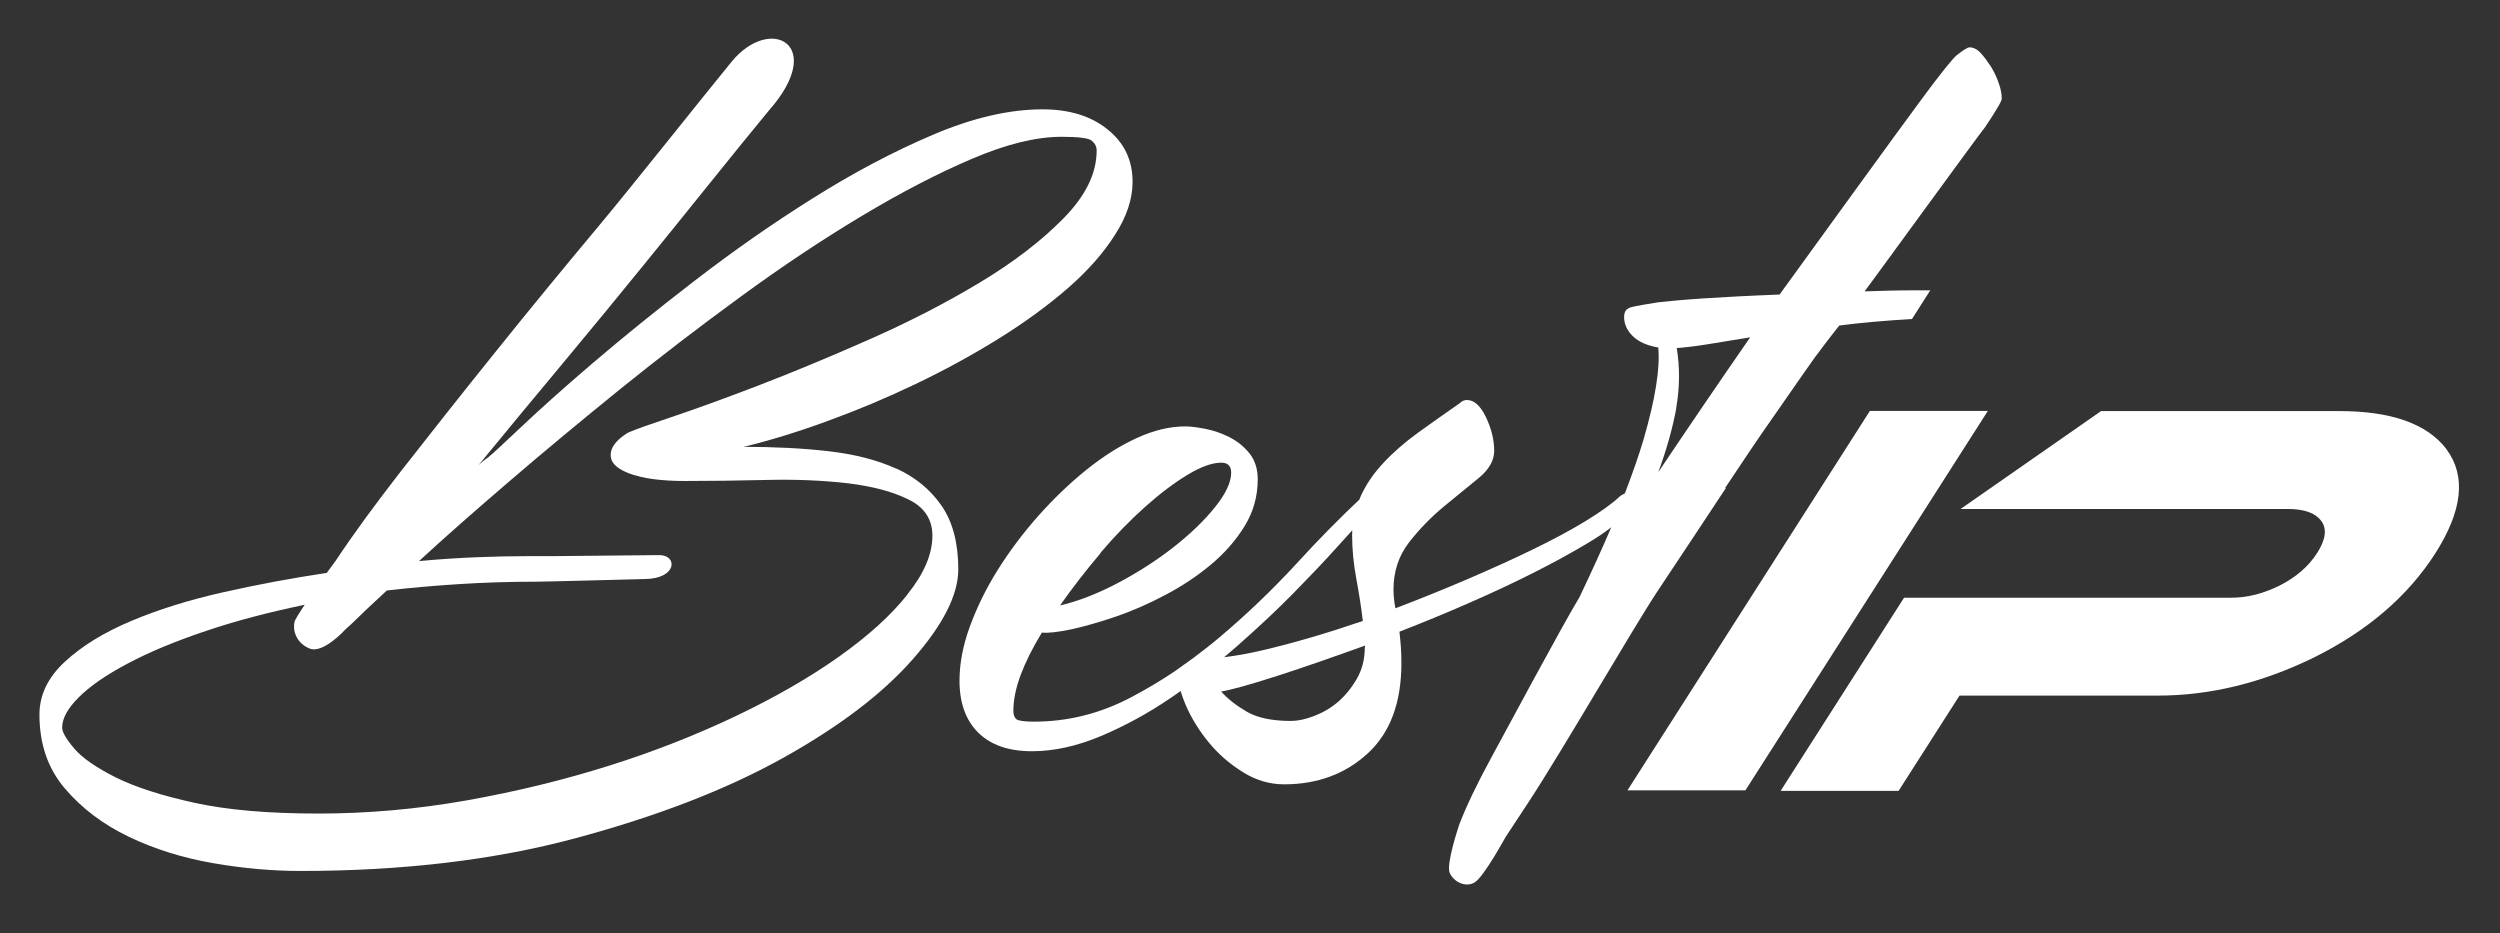
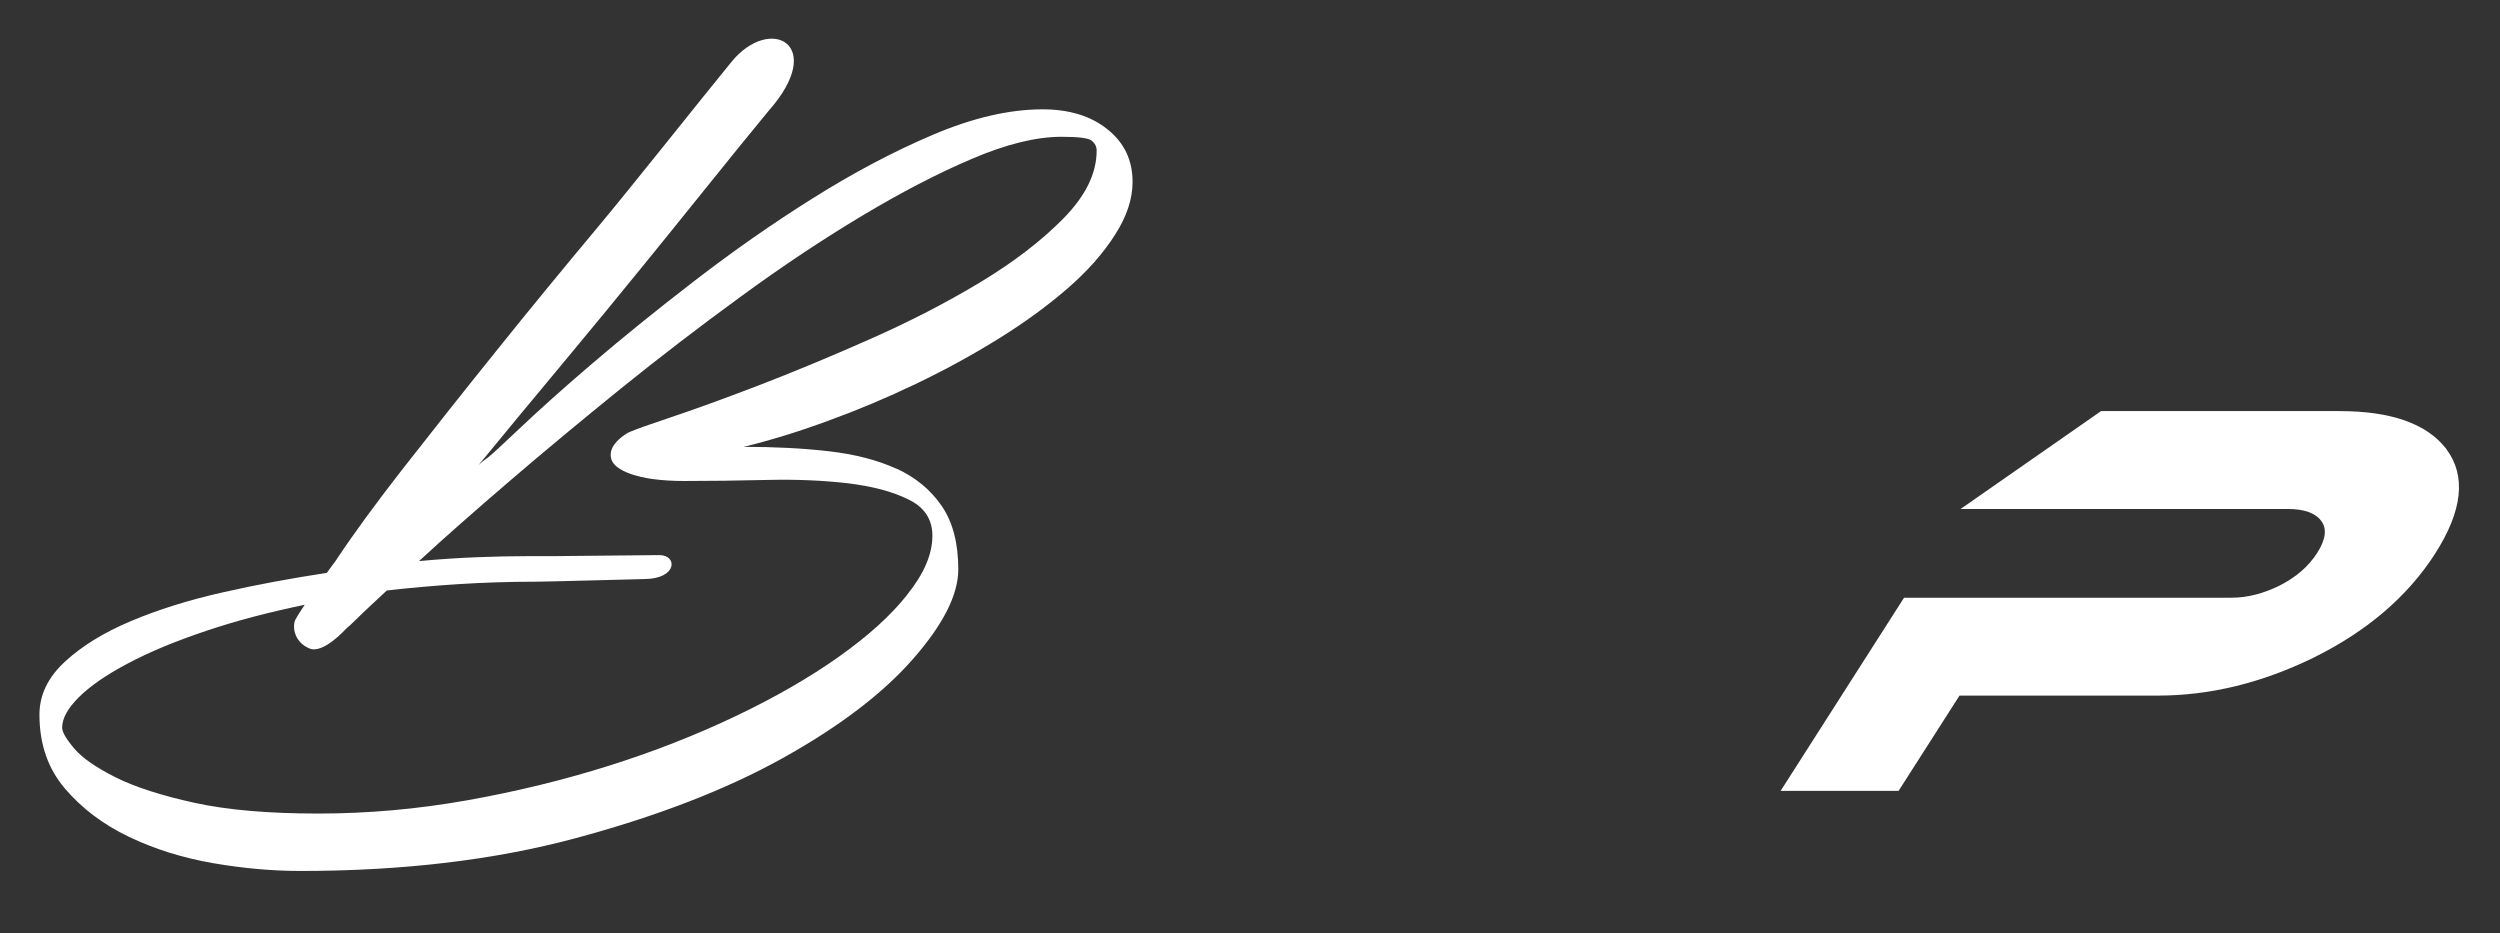
<svg xmlns="http://www.w3.org/2000/svg" width="142" height="53" version="1.1">
  <rect width="100%" height="100%" fill="#333333" stroke="none" />
  <g class="layer">
    <title>Layer 1</title>
    <g id="g1">
      <g id="group-R5">
        <path d="m51.54,33.77c-0.94,1.19 -2.24,2.36 -3.89,3.53c-1.65,1.17 -3.59,2.29 -5.83,3.36c-2.24,1.07 -4.65,2.02 -7.22,2.83c-2.57,0.81 -5.27,1.47 -8.08,1.97c-2.82,0.5 -5.63,0.75 -8.44,0.75c-2.81,0 -5.16,-0.2 -7.03,-0.61c-1.87,-0.41 -3.36,-0.89 -4.47,-1.44c-1.11,-0.56 -1.9,-1.1 -2.36,-1.64c-0.46,-0.54 -0.69,-0.94 -0.69,-1.19c0,-0.52 0.31,-1.09 0.94,-1.72c0.63,-0.63 1.55,-1.27 2.78,-1.92c1.22,-0.65 2.71,-1.27 4.47,-1.86c1.66,-0.56 3.52,-1.05 5.59,-1.48c-0.31,0.46 -0.55,0.84 -0.58,0.97c-0.11,0.44 0.06,1.18 0.84,1.51c0.77,0.34 2.04,-1.07 2.06,-1.09c0.09,-0.08 0.18,-0.17 0.29,-0.26c0.22,-0.22 0.51,-0.5 0.86,-0.83c0.35,-0.33 0.75,-0.7 1.19,-1.11c1.3,-0.15 2.65,-0.27 4.05,-0.36c1.41,-0.09 2.89,-0.14 4.44,-0.14c0.56,0 5.62,-0.14 6.14,-0.15c1.89,-0.01 1.9,-1.38 0.83,-1.36c-0.53,0.01 -5.58,0.06 -6.14,0.06c-0.56,0 -1.02,0 -1.39,0c-0.85,0 -1.79,0.02 -2.8,0.06c-1.02,0.04 -2.12,0.11 -3.3,0.22c1.44,-1.33 3.16,-2.84 5.14,-4.54c1.98,-1.7 4.08,-3.44 6.3,-5.24c2.22,-1.79 4.51,-3.55 6.86,-5.26c2.35,-1.72 4.64,-3.24 6.86,-4.57c2.22,-1.33 4.3,-2.41 6.25,-3.24c1.94,-0.83 3.64,-1.25 5.08,-1.25c0.96,0 1.54,0.07 1.72,0.22c0.18,0.15 0.28,0.33 0.28,0.56c0,1.3 -0.63,2.58 -1.89,3.86c-1.26,1.28 -2.84,2.49 -4.75,3.64c-1.91,1.15 -3.99,2.22 -6.25,3.22c-2.26,1 -4.38,1.88 -6.36,2.64c-1.98,0.76 -3.67,1.37 -5.05,1.83c-1.16,0.39 -1.89,0.65 -2.21,0.79l0,0c0,0 -0.01,0 -0.01,0c-0.06,0.03 -0.11,0.05 -0.14,0.07c-0.07,0.04 -0.13,0.08 -0.18,0.12c-0.37,0.26 -0.9,0.74 -0.73,1.35c0.26,0.9 2.36,1.14 2.36,1.14c0.52,0.07 1.11,0.11 1.78,0.11c1.48,0 3.05,-0.02 4.72,-0.06c1.67,-0.04 3.19,0.03 4.58,0.19c1.39,0.17 2.54,0.47 3.44,0.92c0.91,0.44 1.36,1.13 1.36,2.06c0,1.04 -0.47,2.15 -1.42,3.33zm-0.61,-7.14c-1.09,-0.5 -2.38,-0.83 -3.86,-1c-1.48,-0.17 -3.09,-0.25 -4.83,-0.25c1.52,-0.37 3.12,-0.86 4.8,-1.48c1.68,-0.61 3.34,-1.31 4.97,-2.09c1.63,-0.78 3.19,-1.63 4.69,-2.56c1.5,-0.93 2.81,-1.89 3.94,-2.87c1.13,-0.98 2.03,-2 2.69,-3.04c0.67,-1.04 1,-2.04 1,-3.01c0,-1.23 -0.47,-2.22 -1.42,-2.98c-0.94,-0.76 -2.18,-1.14 -3.69,-1.14c-1.89,0 -3.96,0.48 -6.22,1.44c-2.26,0.96 -4.54,2.17 -6.83,3.61c-2.3,1.44 -4.54,3.01 -6.72,4.69c-2.18,1.68 -4.12,3.25 -5.8,4.69c-1.69,1.44 -3.05,2.67 -4.11,3.67c-1.06,1 -1.62,1.52 -1.69,1.56c-0.07,0.07 -0.17,0.15 -0.28,0.22c-0.11,0.08 -0.24,0.19 -0.39,0.33c1.52,-1.85 3.12,-3.79 4.8,-5.8c1.68,-2.02 3.23,-3.9 4.64,-5.64c1.67,-2.04 5.42,-6.74 7.05,-8.7c3.31,-3.75 0.09,-5.46 -2.11,-2.78c-1.69,2.06 -5.6,7 -7.58,9.37c-1.98,2.37 -3.93,4.74 -5.83,7.11c-1.91,2.37 -3.7,4.64 -5.39,6.8c-1.46,1.88 -2.7,3.57 -3.7,5.08l0,0c0,0 -0.21,0.28 -0.5,0.68c-1.98,0.3 -3.94,0.66 -5.88,1.1c-1.96,0.44 -3.71,0.99 -5.25,1.64c-1.54,0.65 -2.79,1.42 -3.75,2.31c-0.96,0.89 -1.44,1.89 -1.44,3c0,1.67 0.48,3.06 1.44,4.19c0.96,1.13 2.18,2.05 3.64,2.75c1.46,0.7 3.06,1.2 4.8,1.5c1.74,0.3 3.39,0.44 4.94,0.44c5.81,0 11.02,-0.62 15.63,-1.86c4.61,-1.24 8.53,-2.75 11.75,-4.54c3.22,-1.79 5.69,-3.67 7.41,-5.63c1.72,-1.96 2.58,-3.66 2.58,-5.1c0,-1.48 -0.31,-2.68 -0.94,-3.6c-0.63,-0.92 -1.49,-1.63 -2.58,-2.13" fill="#ffffff" fill-rule="nonzero" id="path2" />
        <path d="m138.95,25.5c-1.1,-1.43 -3.12,-2.15 -6.07,-2.15l-13.54,0l-7.98,5.56l18.59,0c0.92,0 1.55,0.22 1.89,0.67c0.34,0.44 0.27,1.05 -0.22,1.82c-0.49,0.77 -1.2,1.38 -2.12,1.85c-0.92,0.46 -1.84,0.7 -2.76,0.7l-18.59,0l-7.01,10.97l6.7,0l3.46,-5.41l11.26,0c2.97,0 5.91,-0.72 8.84,-2.15c3.06,-1.51 5.36,-3.49 6.92,-5.92c1.55,-2.43 1.77,-4.4 0.64,-5.92" fill="#ffffff" fill-rule="nonzero" id="path3" />
-         <path d="m77.52,36.77c0,0.67 -0.15,1.26 -0.45,1.78c-0.3,0.52 -0.65,0.95 -1.06,1.31c-0.41,0.35 -0.87,0.62 -1.37,0.81c-0.5,0.19 -0.94,0.28 -1.31,0.28c-1.08,0 -1.92,-0.18 -2.52,-0.53c-0.6,-0.35 -1.08,-0.73 -1.45,-1.14c0.63,-0.11 1.7,-0.41 3.19,-0.89c1.49,-0.48 3.15,-1.06 4.98,-1.72l0,0.11zm-7.3,-0.03c1.2,-1.06 2.29,-2.07 3.25,-3.05c0.96,-0.98 1.79,-1.85 2.47,-2.61c0.34,-0.38 0.63,-0.69 0.87,-0.96c0,0.09 -0.01,0.17 -0.01,0.26c0,0.81 0.08,1.65 0.24,2.5c0.16,0.85 0.28,1.65 0.37,2.39c-2.05,0.7 -3.96,1.26 -5.72,1.67c-0.8,0.19 -1.52,0.31 -2.16,0.39c0.23,-0.19 0.46,-0.39 0.69,-0.59zm-7.72,-5.33c0.83,-0.98 1.68,-1.85 2.53,-2.61c0.85,-0.76 1.66,-1.37 2.42,-1.83c0.76,-0.46 1.4,-0.69 1.92,-0.69c0.37,0 0.56,0.19 0.56,0.56c0,0.56 -0.31,1.21 -0.92,1.97c-0.61,0.76 -1.39,1.51 -2.33,2.25c-0.94,0.74 -1.99,1.42 -3.14,2.03c-1.15,0.61 -2.26,1.05 -3.33,1.3c0.7,-1 1.47,-1.99 2.3,-2.97zm32.71,-8.25c0.2,-1.15 0.21,-2.28 0.03,-3.39c0.52,-0.04 1.11,-0.11 1.78,-0.22c0.67,-0.11 1.46,-0.24 2.39,-0.39c-1.67,2.41 -3.41,4.96 -5.22,7.66c0.48,-1.3 0.82,-2.52 1.03,-3.67zm2.78,4.55c1.06,-1.59 1.94,-2.91 2.67,-3.94c0.72,-1.04 1.31,-1.89 1.78,-2.56c0.46,-0.67 0.85,-1.2 1.17,-1.61c0.31,-0.41 0.6,-0.78 0.86,-1.11c1.23,-0.16 2.61,-0.28 4.13,-0.37l1.04,-1.63c-0.23,0 -0.27,0 -0.52,0c-1.5,0 -1.95,0.02 -3.21,0.06c0.3,-0.41 0.65,-0.88 1.05,-1.43c0.41,-0.55 5.17,-7.1 5.8,-7.91c0.3,-0.44 0.53,-0.8 0.69,-1.08c0.17,-0.28 0.25,-0.45 0.25,-0.52c0,-0.26 -0.05,-0.55 -0.17,-0.88c-0.11,-0.33 -0.26,-0.64 -0.44,-0.94c-0.19,-0.29 -0.38,-0.55 -0.58,-0.77c-0.2,-0.22 -0.42,-0.33 -0.64,-0.33c-0.11,0 -0.35,0.15 -0.72,0.44c-0.26,0.22 -0.92,1.04 -1.97,2.46c-1.06,1.42 -6.58,9.04 -8.1,11.14c-1.81,0.07 -3.26,0.15 -4.33,0.22c-1.07,0.07 -1.93,0.15 -2.56,0.22c-0.7,0.11 -1.22,0.2 -1.55,0.28c-0.23,0.08 -0.39,0.19 -0.39,0.56c0,0.41 0.17,0.77 0.5,1.09c0.33,0.32 0.81,0.53 1.44,0.64c0.11,1.19 -0.17,2.92 -0.83,5.2c-0.27,0.91 -0.63,1.95 -1.07,3.09c0,0 -0.01,0 -0.01,0c-0.13,0.06 -0.23,0.12 -0.3,0.19c-0.44,0.41 -1.09,0.87 -1.94,1.39c-0.85,0.52 -1.85,1.05 -3,1.61c-1.15,0.56 -2.39,1.12 -3.72,1.69c-1.33,0.57 -2.69,1.12 -4.06,1.64c-0.04,-0.19 -0.06,-0.36 -0.08,-0.53c-0.02,-0.17 -0.03,-0.34 -0.03,-0.53c0,-1.04 0.3,-1.93 0.89,-2.69c0.59,-0.76 1.25,-1.43 1.97,-2.03c0.72,-0.59 1.38,-1.13 1.97,-1.61c0.59,-0.48 0.89,-1 0.89,-1.55c0,-0.63 -0.16,-1.27 -0.47,-1.92c-0.31,-0.65 -0.68,-0.97 -1.08,-0.97c-0.15,0 -0.28,0.06 -0.39,0.17c-0.85,0.59 -1.65,1.16 -2.39,1.69c-0.74,0.54 -1.39,1.1 -1.94,1.69c-0.56,0.59 -0.99,1.22 -1.3,1.89c-0.03,0.07 -0.06,0.15 -0.09,0.22c-1.14,1.07 -2.35,2.3 -3.63,3.7c-1.35,1.46 -2.8,2.85 -4.36,4.16c-0.42,0.36 -0.86,0.69 -1.29,1.02c0,0 -0.01,0.01 -0.01,0.01c-0.01,0.01 -0.04,0.03 -0.08,0.06c-0.03,0.02 -0.06,0.04 -0.08,0.06c0,0 0,0 0,0c-0.25,0.18 -0.7,0.5 -0.91,0.65c0,0 0,0 0,0c-0.03,0.02 -0.06,0.04 -0.08,0.06c-0.02,0.01 -0.03,0.02 -0.03,0.02l0,0c-0.8,0.54 -1.63,1.03 -2.48,1.48c-1.76,0.93 -3.6,1.39 -5.53,1.39c-0.56,0 -0.89,-0.05 -1,-0.14c-0.11,-0.09 -0.17,-0.25 -0.17,-0.47c0,-0.63 0.14,-1.31 0.42,-2.06c0.28,-0.74 0.68,-1.54 1.2,-2.39c0.37,0.04 0.94,-0.03 1.7,-0.19c0.76,-0.17 1.6,-0.41 2.51,-0.72c0.91,-0.31 1.84,-0.72 2.79,-1.22c0.95,-0.5 1.81,-1.07 2.59,-1.72c0.78,-0.65 1.42,-1.38 1.92,-2.19c0.5,-0.81 0.75,-1.7 0.75,-2.67c0,-0.59 -0.16,-1.08 -0.47,-1.47c-0.32,-0.39 -0.69,-0.69 -1.14,-0.92c-0.44,-0.22 -0.9,-0.38 -1.36,-0.47c-0.46,-0.09 -0.84,-0.14 -1.14,-0.14c-0.89,0 -1.81,0.22 -2.78,0.67c-0.96,0.44 -1.92,1.05 -2.86,1.81c-0.94,0.76 -1.85,1.63 -2.72,2.61c-0.87,0.98 -1.64,2.01 -2.31,3.08c-0.67,1.07 -1.19,2.15 -1.58,3.22c-0.39,1.07 -0.58,2.09 -0.58,3.06c0,1.26 0.36,2.24 1.06,2.94c0.71,0.7 1.72,1.06 3.05,1.06c1.26,0 2.56,-0.29 3.92,-0.86c1.35,-0.57 2.68,-1.29 3.97,-2.17c0.19,-0.13 0.37,-0.26 0.56,-0.39c0.07,0.24 0.16,0.49 0.27,0.75c0.33,0.78 0.78,1.5 1.33,2.17c0.55,0.67 1.2,1.23 1.94,1.69c0.74,0.46 1.52,0.69 2.33,0.69c1.89,0 3.47,-0.58 4.75,-1.75c1.28,-1.17 1.92,-2.88 1.92,-5.14c0,-0.33 -0.01,-0.64 -0.03,-0.92c-0.02,-0.28 -0.05,-0.56 -0.08,-0.86c1.33,-0.52 2.66,-1.06 3.97,-1.64c1.31,-0.57 2.54,-1.15 3.67,-1.72c1.13,-0.57 2.13,-1.12 3,-1.64c0.56,-0.33 1.02,-0.64 1.39,-0.93c-0.52,1.22 -1.12,2.53 -1.8,3.96c-1.07,1.78 -4.12,7.48 -4.97,9.04c-0.85,1.56 -1.48,2.87 -1.89,3.95c-0.01,0.04 -0.02,0.07 -0.03,0.11l0,0c0,0 -0.69,2.07 -0.49,2.56c0.21,0.5 0.89,0.87 1.42,0.55c0.53,-0.32 1.75,-2.57 1.76,-2.58c0.32,-0.49 0.75,-1.14 1.29,-1.96c2.04,-3.11 5.89,-9.82 7.39,-12.08c1.5,-2.26 2.78,-4.18 3.83,-5.78" fill="#ffffff" fill-rule="nonzero" id="path4" />
-         <path d="m106.21,23.34l-13.77,21.55l6.7,0l13.77,-21.55l-6.7,0" fill="#ffffff" fill-rule="nonzero" id="path5" />
      </g>
    </g>
  </g>
</svg>